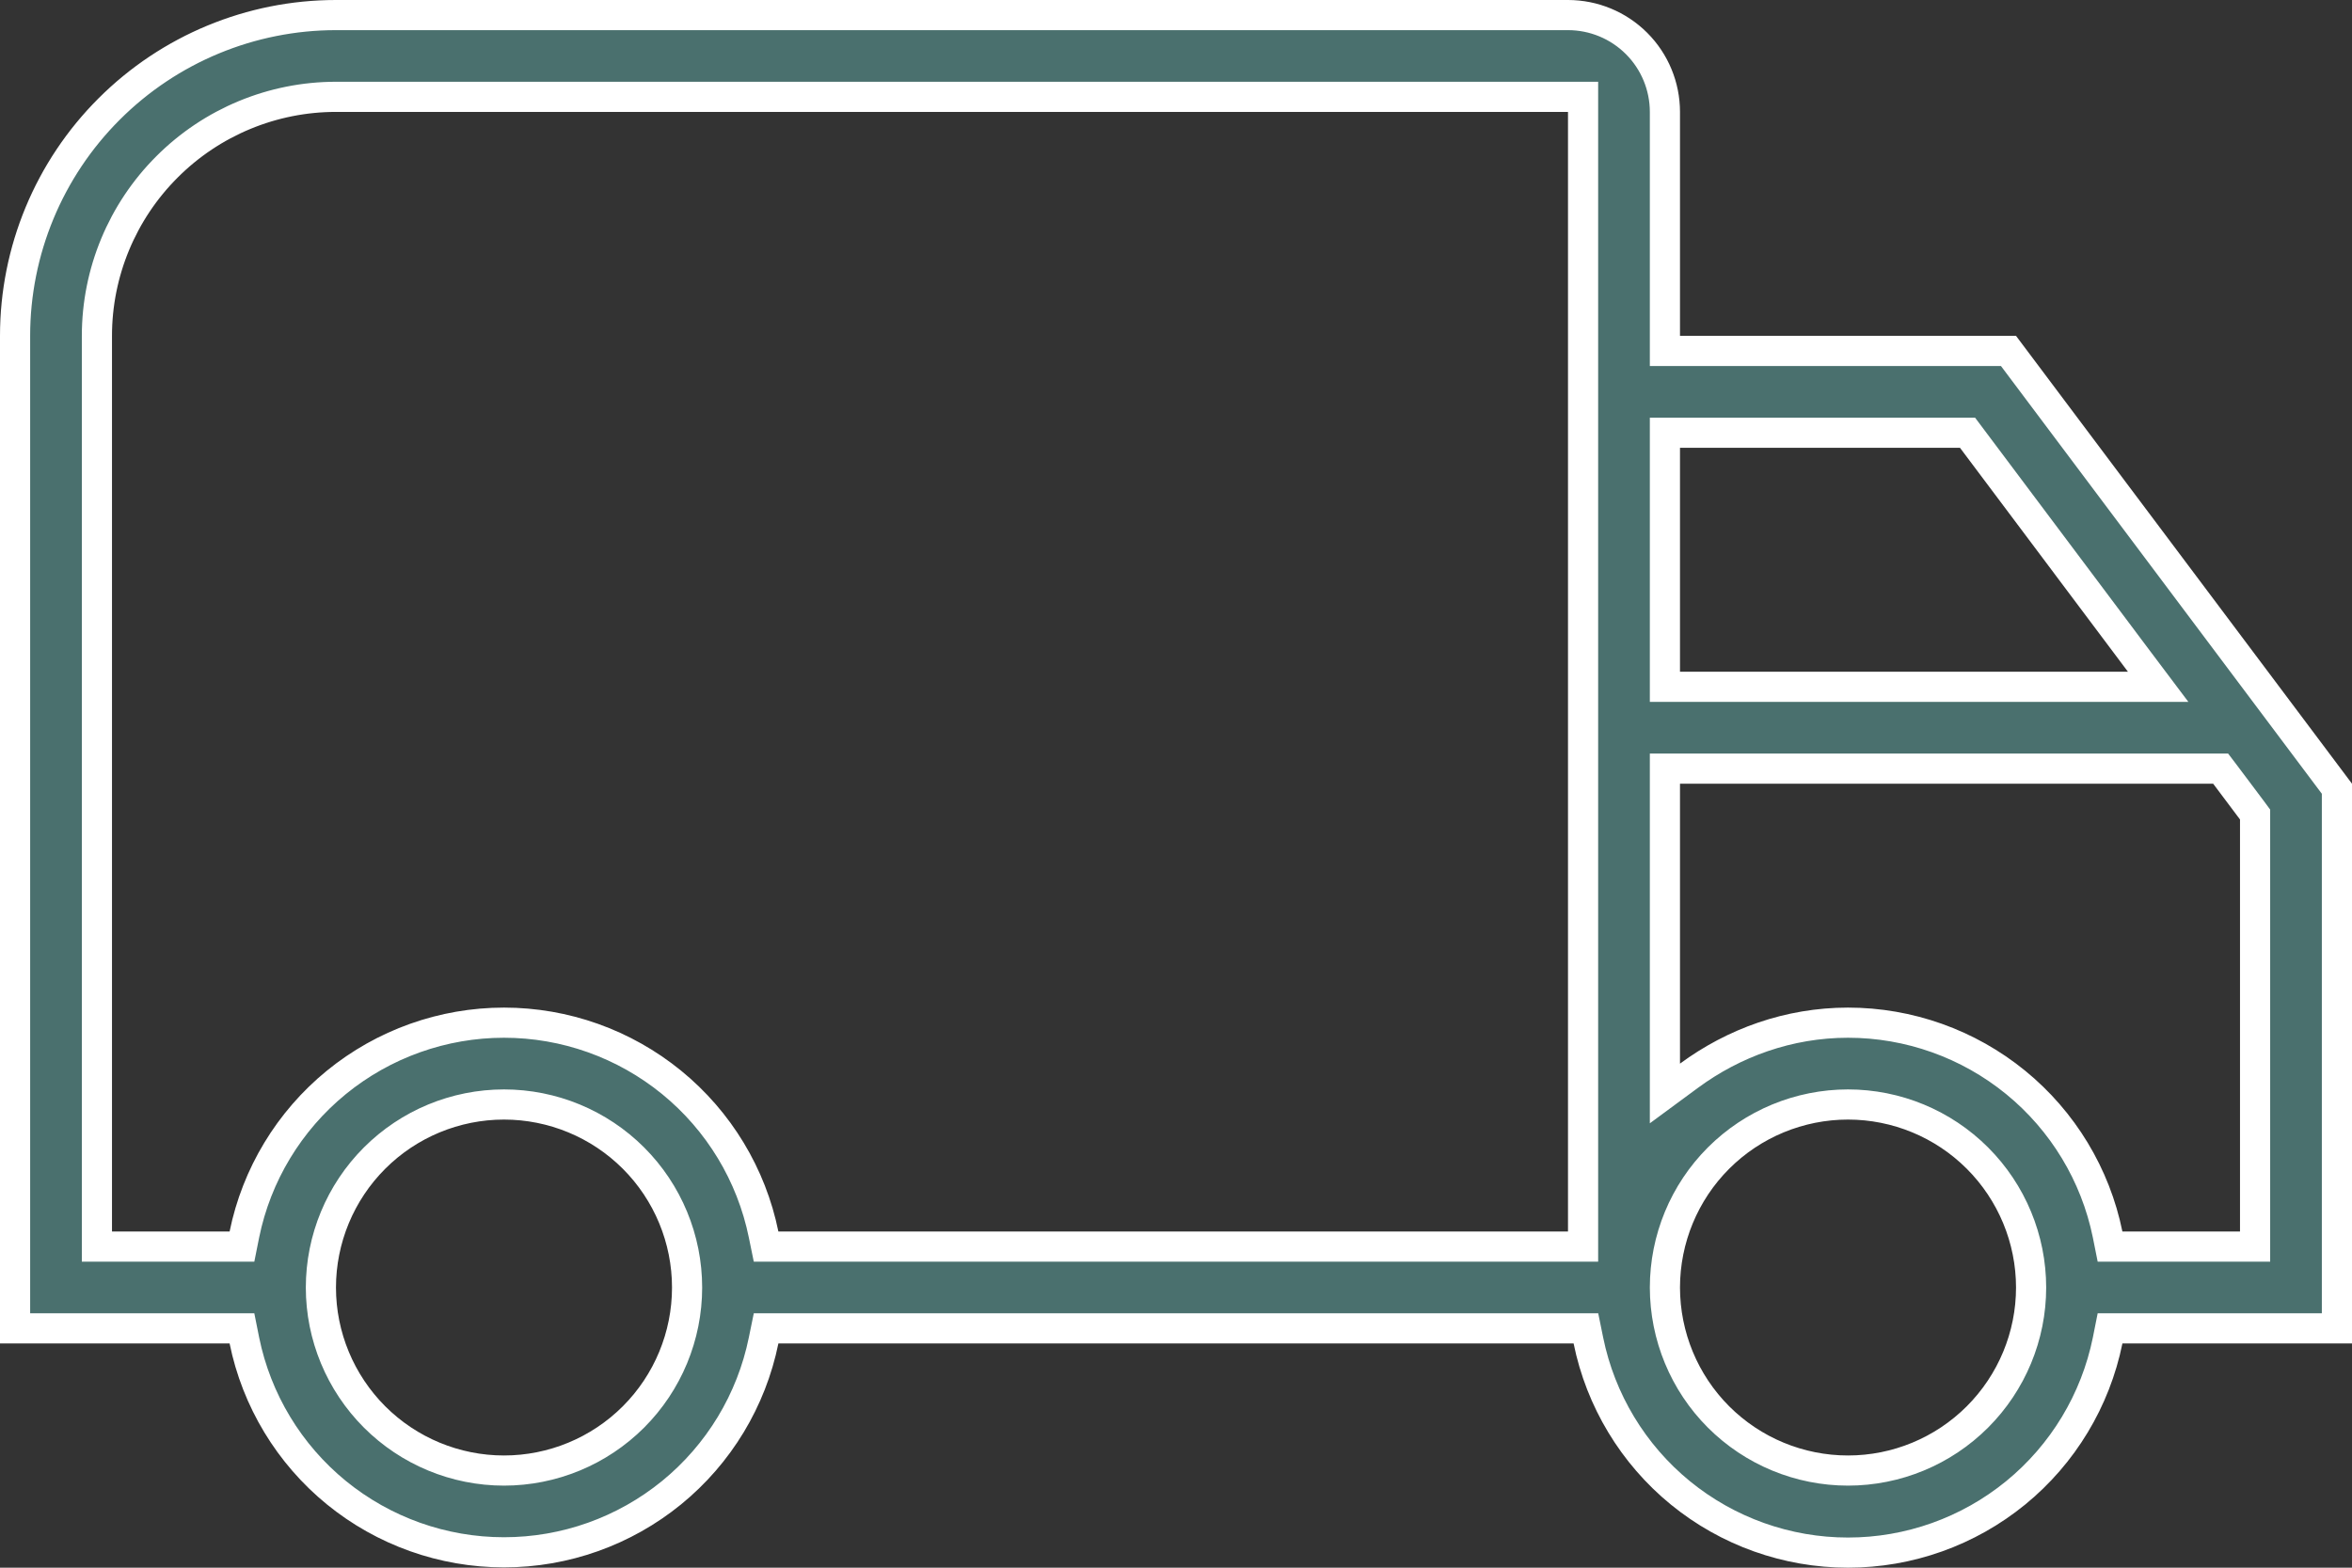
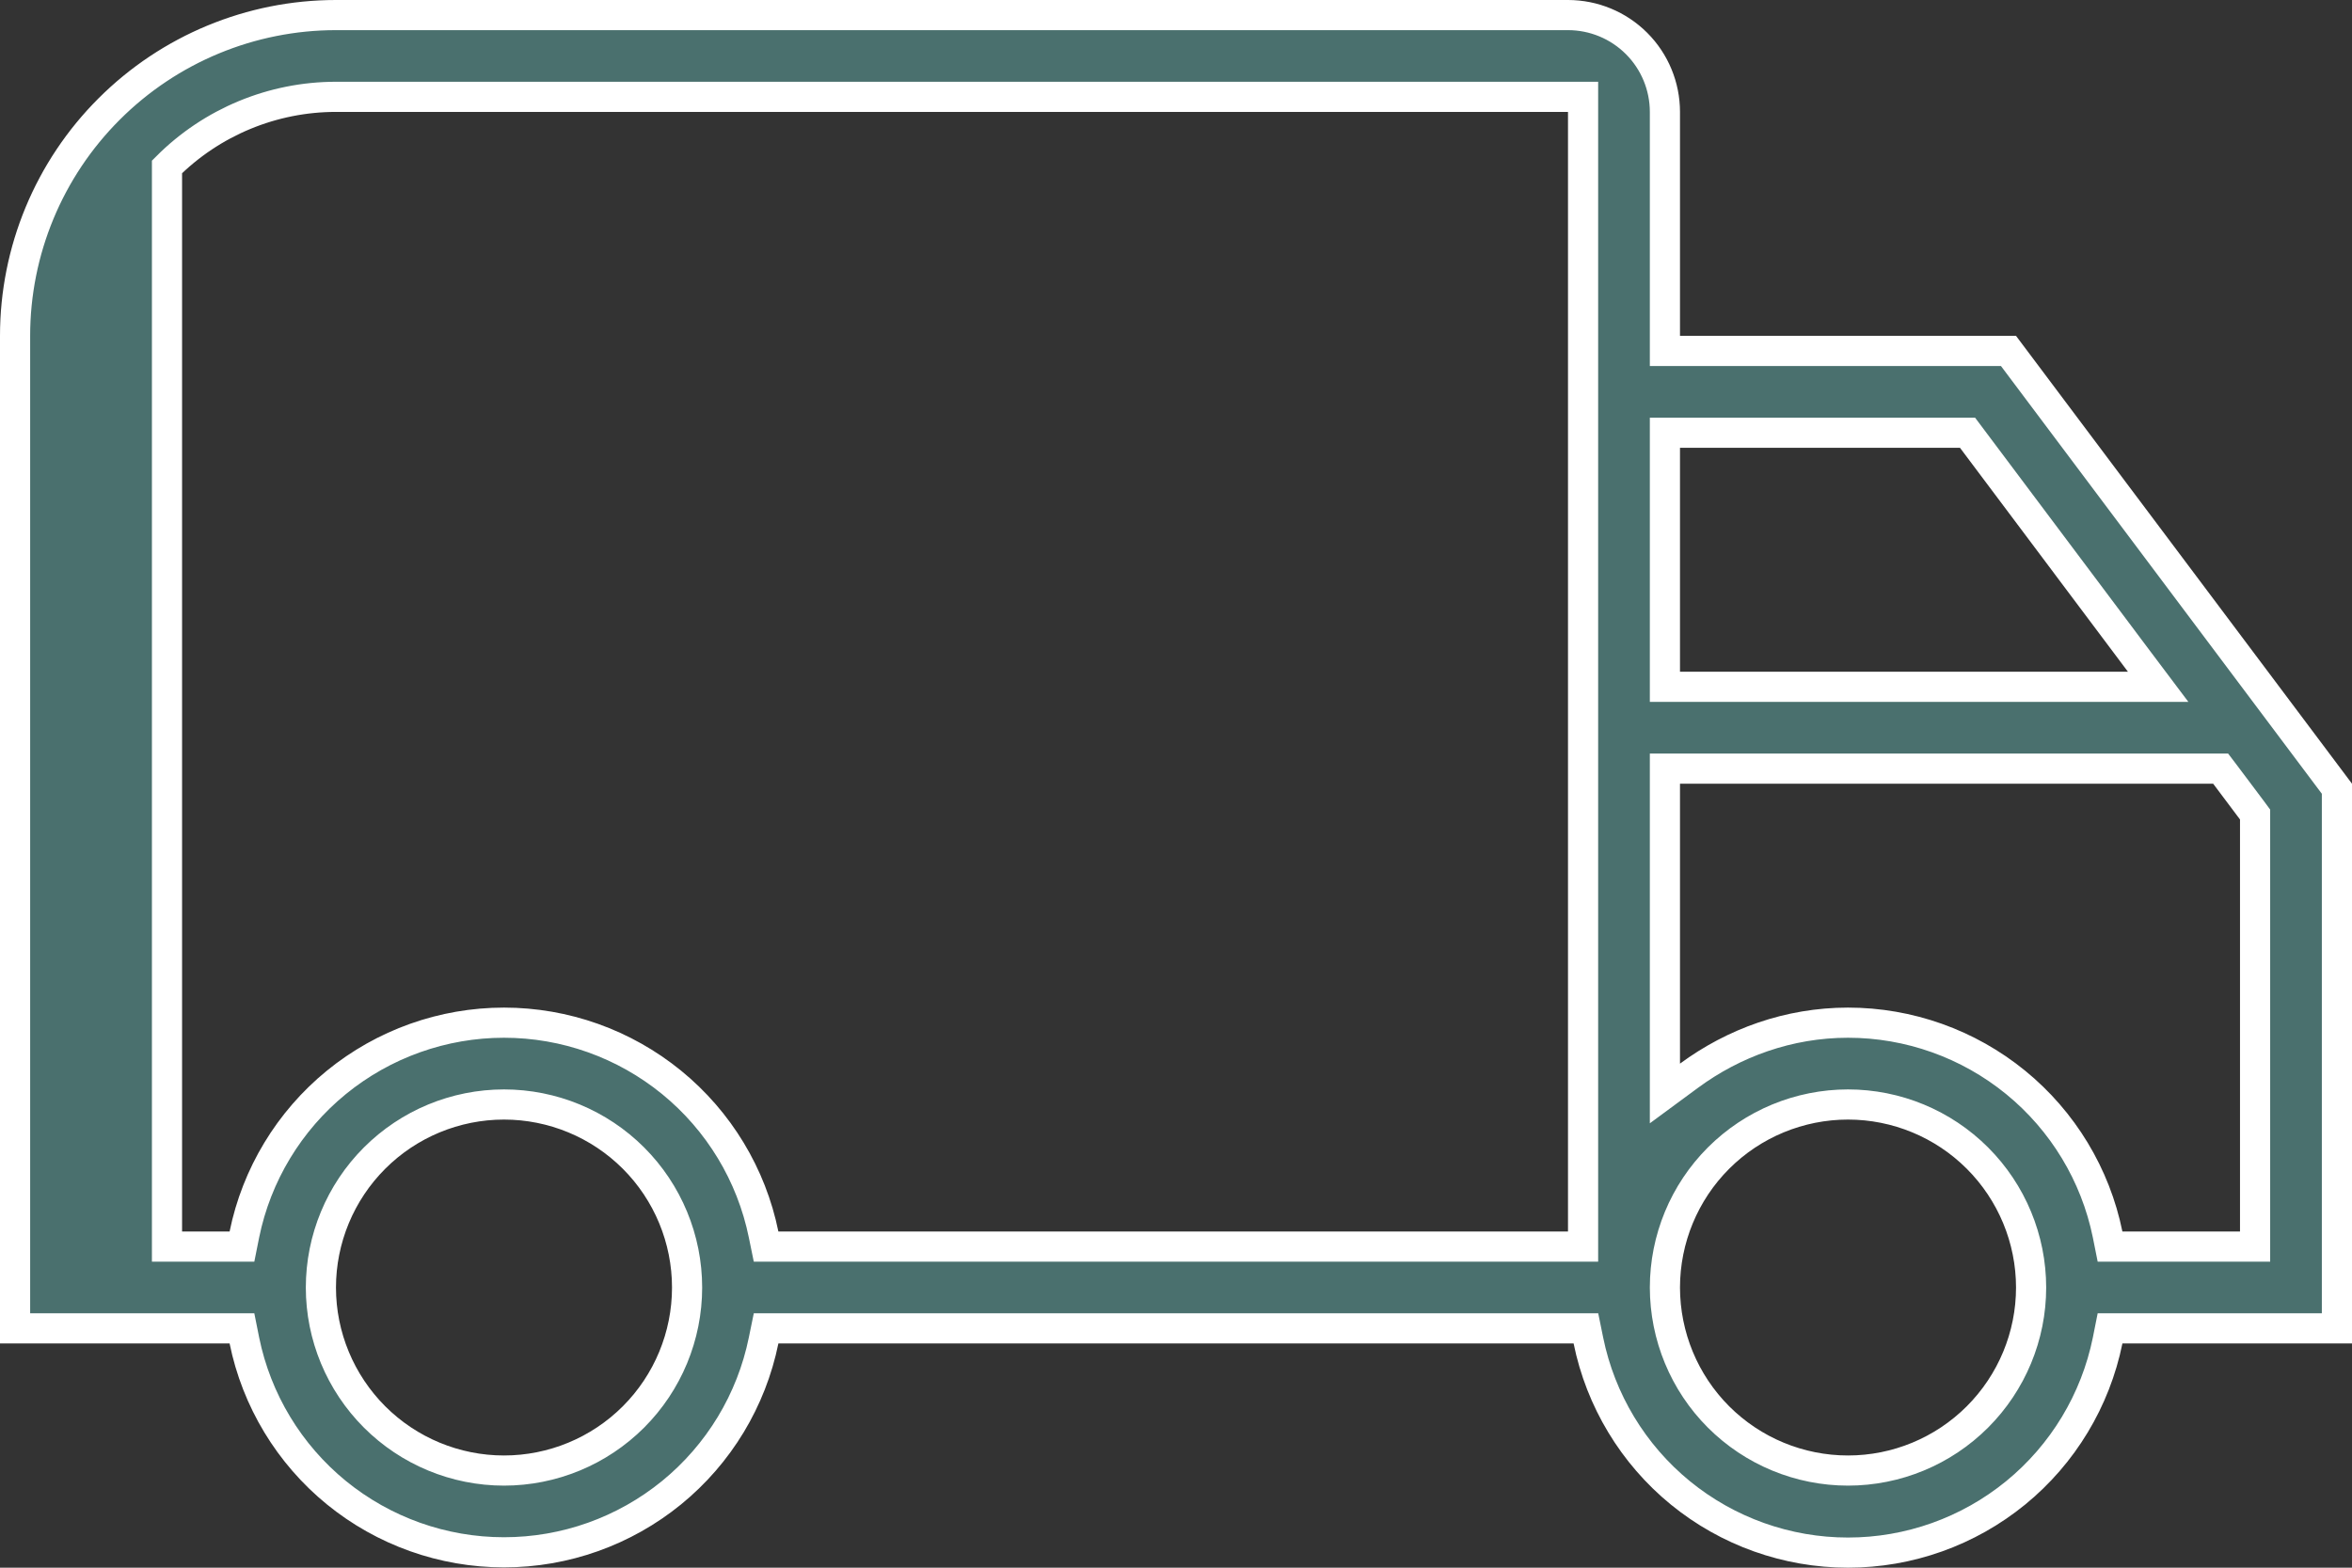
<svg xmlns="http://www.w3.org/2000/svg" fill="none" viewBox="0 0 39 26" height="26" width="39">
  <rect x="0" y="0" width="39" height="26" fill="#333333" stroke="none" />
-   <path stroke-width="0.5" stroke="white" fill="#4A706E" d="M5.571 0.25H26C26.426 0.25 26.835 0.419 27.137 0.721C27.438 1.022 27.607 1.431 27.607 1.856V5.82H33.304L38.75 13.081V22.031H34.988L34.948 22.232C34.746 23.225 34.207 24.118 33.423 24.759C32.638 25.4 31.656 25.75 30.643 25.75C29.63 25.75 28.648 25.4 27.863 24.759C27.079 24.118 26.54 23.225 26.338 22.232L26.297 22.031H12.703L12.662 22.231C12.46 23.224 11.92 24.116 11.136 24.756C10.351 25.396 9.37 25.745 8.357 25.745C7.345 25.745 6.363 25.396 5.578 24.756C4.794 24.116 4.254 23.224 4.052 22.231L4.012 22.031H0.25V5.57C0.25 4.159 0.811 2.806 1.809 1.809C2.807 0.811 4.16 0.25 5.571 0.25ZM8.357 18.318C7.552 18.318 6.78 18.638 6.211 19.207C5.642 19.776 5.321 20.549 5.321 21.354C5.321 22.158 5.642 22.931 6.211 23.5C6.78 24.069 7.553 24.389 8.357 24.389C9.162 24.389 9.935 24.069 10.504 23.5C11.073 22.931 11.393 22.158 11.393 21.354C11.393 20.549 11.073 19.776 10.504 19.207C9.935 18.638 9.162 18.318 8.357 18.318ZM30.643 18.318C29.838 18.318 29.065 18.638 28.496 19.207C27.927 19.776 27.607 20.549 27.607 21.354C27.608 22.158 27.927 22.931 28.496 23.5C29.065 24.069 29.838 24.389 30.643 24.389C31.448 24.389 32.22 24.069 32.789 23.5C33.358 22.931 33.679 22.158 33.679 21.354C33.679 20.549 33.358 19.776 32.789 19.207C32.22 18.638 31.448 18.318 30.643 18.318ZM5.571 1.606C4.52 1.606 3.512 2.024 2.769 2.768C2.025 3.511 1.607 4.519 1.607 5.57V20.675H4.012L4.052 20.475C4.254 19.483 4.794 18.591 5.578 17.951C6.363 17.311 7.345 16.961 8.357 16.961C9.37 16.961 10.351 17.311 11.136 17.951C11.92 18.591 12.46 19.483 12.662 20.475L12.703 20.675H26.25V1.606H5.571ZM27.607 11.391H35.786L35.485 10.991L32.7 7.277L32.625 7.177H27.607V11.391ZM37.393 13.509L37.343 13.441L36.898 12.848L36.822 12.748H27.607V18.135L28.006 17.841C28.746 17.295 29.66 16.961 30.643 16.961C31.655 16.961 32.637 17.311 33.422 17.951C34.206 18.591 34.746 19.483 34.948 20.475L34.988 20.675H37.393V13.509Z" />
+   <path stroke-width="0.5" stroke="white" fill="#4A706E" d="M5.571 0.25H26C26.426 0.25 26.835 0.419 27.137 0.721C27.438 1.022 27.607 1.431 27.607 1.856V5.82H33.304L38.75 13.081V22.031H34.988L34.948 22.232C34.746 23.225 34.207 24.118 33.423 24.759C32.638 25.4 31.656 25.75 30.643 25.75C29.63 25.75 28.648 25.4 27.863 24.759C27.079 24.118 26.54 23.225 26.338 22.232L26.297 22.031H12.703L12.662 22.231C12.46 23.224 11.92 24.116 11.136 24.756C10.351 25.396 9.37 25.745 8.357 25.745C7.345 25.745 6.363 25.396 5.578 24.756C4.794 24.116 4.254 23.224 4.052 22.231L4.012 22.031H0.25V5.57C0.25 4.159 0.811 2.806 1.809 1.809C2.807 0.811 4.16 0.25 5.571 0.25ZM8.357 18.318C7.552 18.318 6.78 18.638 6.211 19.207C5.642 19.776 5.321 20.549 5.321 21.354C5.321 22.158 5.642 22.931 6.211 23.5C6.78 24.069 7.553 24.389 8.357 24.389C9.162 24.389 9.935 24.069 10.504 23.5C11.073 22.931 11.393 22.158 11.393 21.354C11.393 20.549 11.073 19.776 10.504 19.207C9.935 18.638 9.162 18.318 8.357 18.318ZM30.643 18.318C29.838 18.318 29.065 18.638 28.496 19.207C27.927 19.776 27.607 20.549 27.607 21.354C27.608 22.158 27.927 22.931 28.496 23.5C29.065 24.069 29.838 24.389 30.643 24.389C31.448 24.389 32.22 24.069 32.789 23.5C33.358 22.931 33.679 22.158 33.679 21.354C33.679 20.549 33.358 19.776 32.789 19.207C32.22 18.638 31.448 18.318 30.643 18.318ZM5.571 1.606C4.52 1.606 3.512 2.024 2.769 2.768V20.675H4.012L4.052 20.475C4.254 19.483 4.794 18.591 5.578 17.951C6.363 17.311 7.345 16.961 8.357 16.961C9.37 16.961 10.351 17.311 11.136 17.951C11.92 18.591 12.46 19.483 12.662 20.475L12.703 20.675H26.25V1.606H5.571ZM27.607 11.391H35.786L35.485 10.991L32.7 7.277L32.625 7.177H27.607V11.391ZM37.393 13.509L37.343 13.441L36.898 12.848L36.822 12.748H27.607V18.135L28.006 17.841C28.746 17.295 29.66 16.961 30.643 16.961C31.655 16.961 32.637 17.311 33.422 17.951C34.206 18.591 34.746 19.483 34.948 20.475L34.988 20.675H37.393V13.509Z" />
</svg>